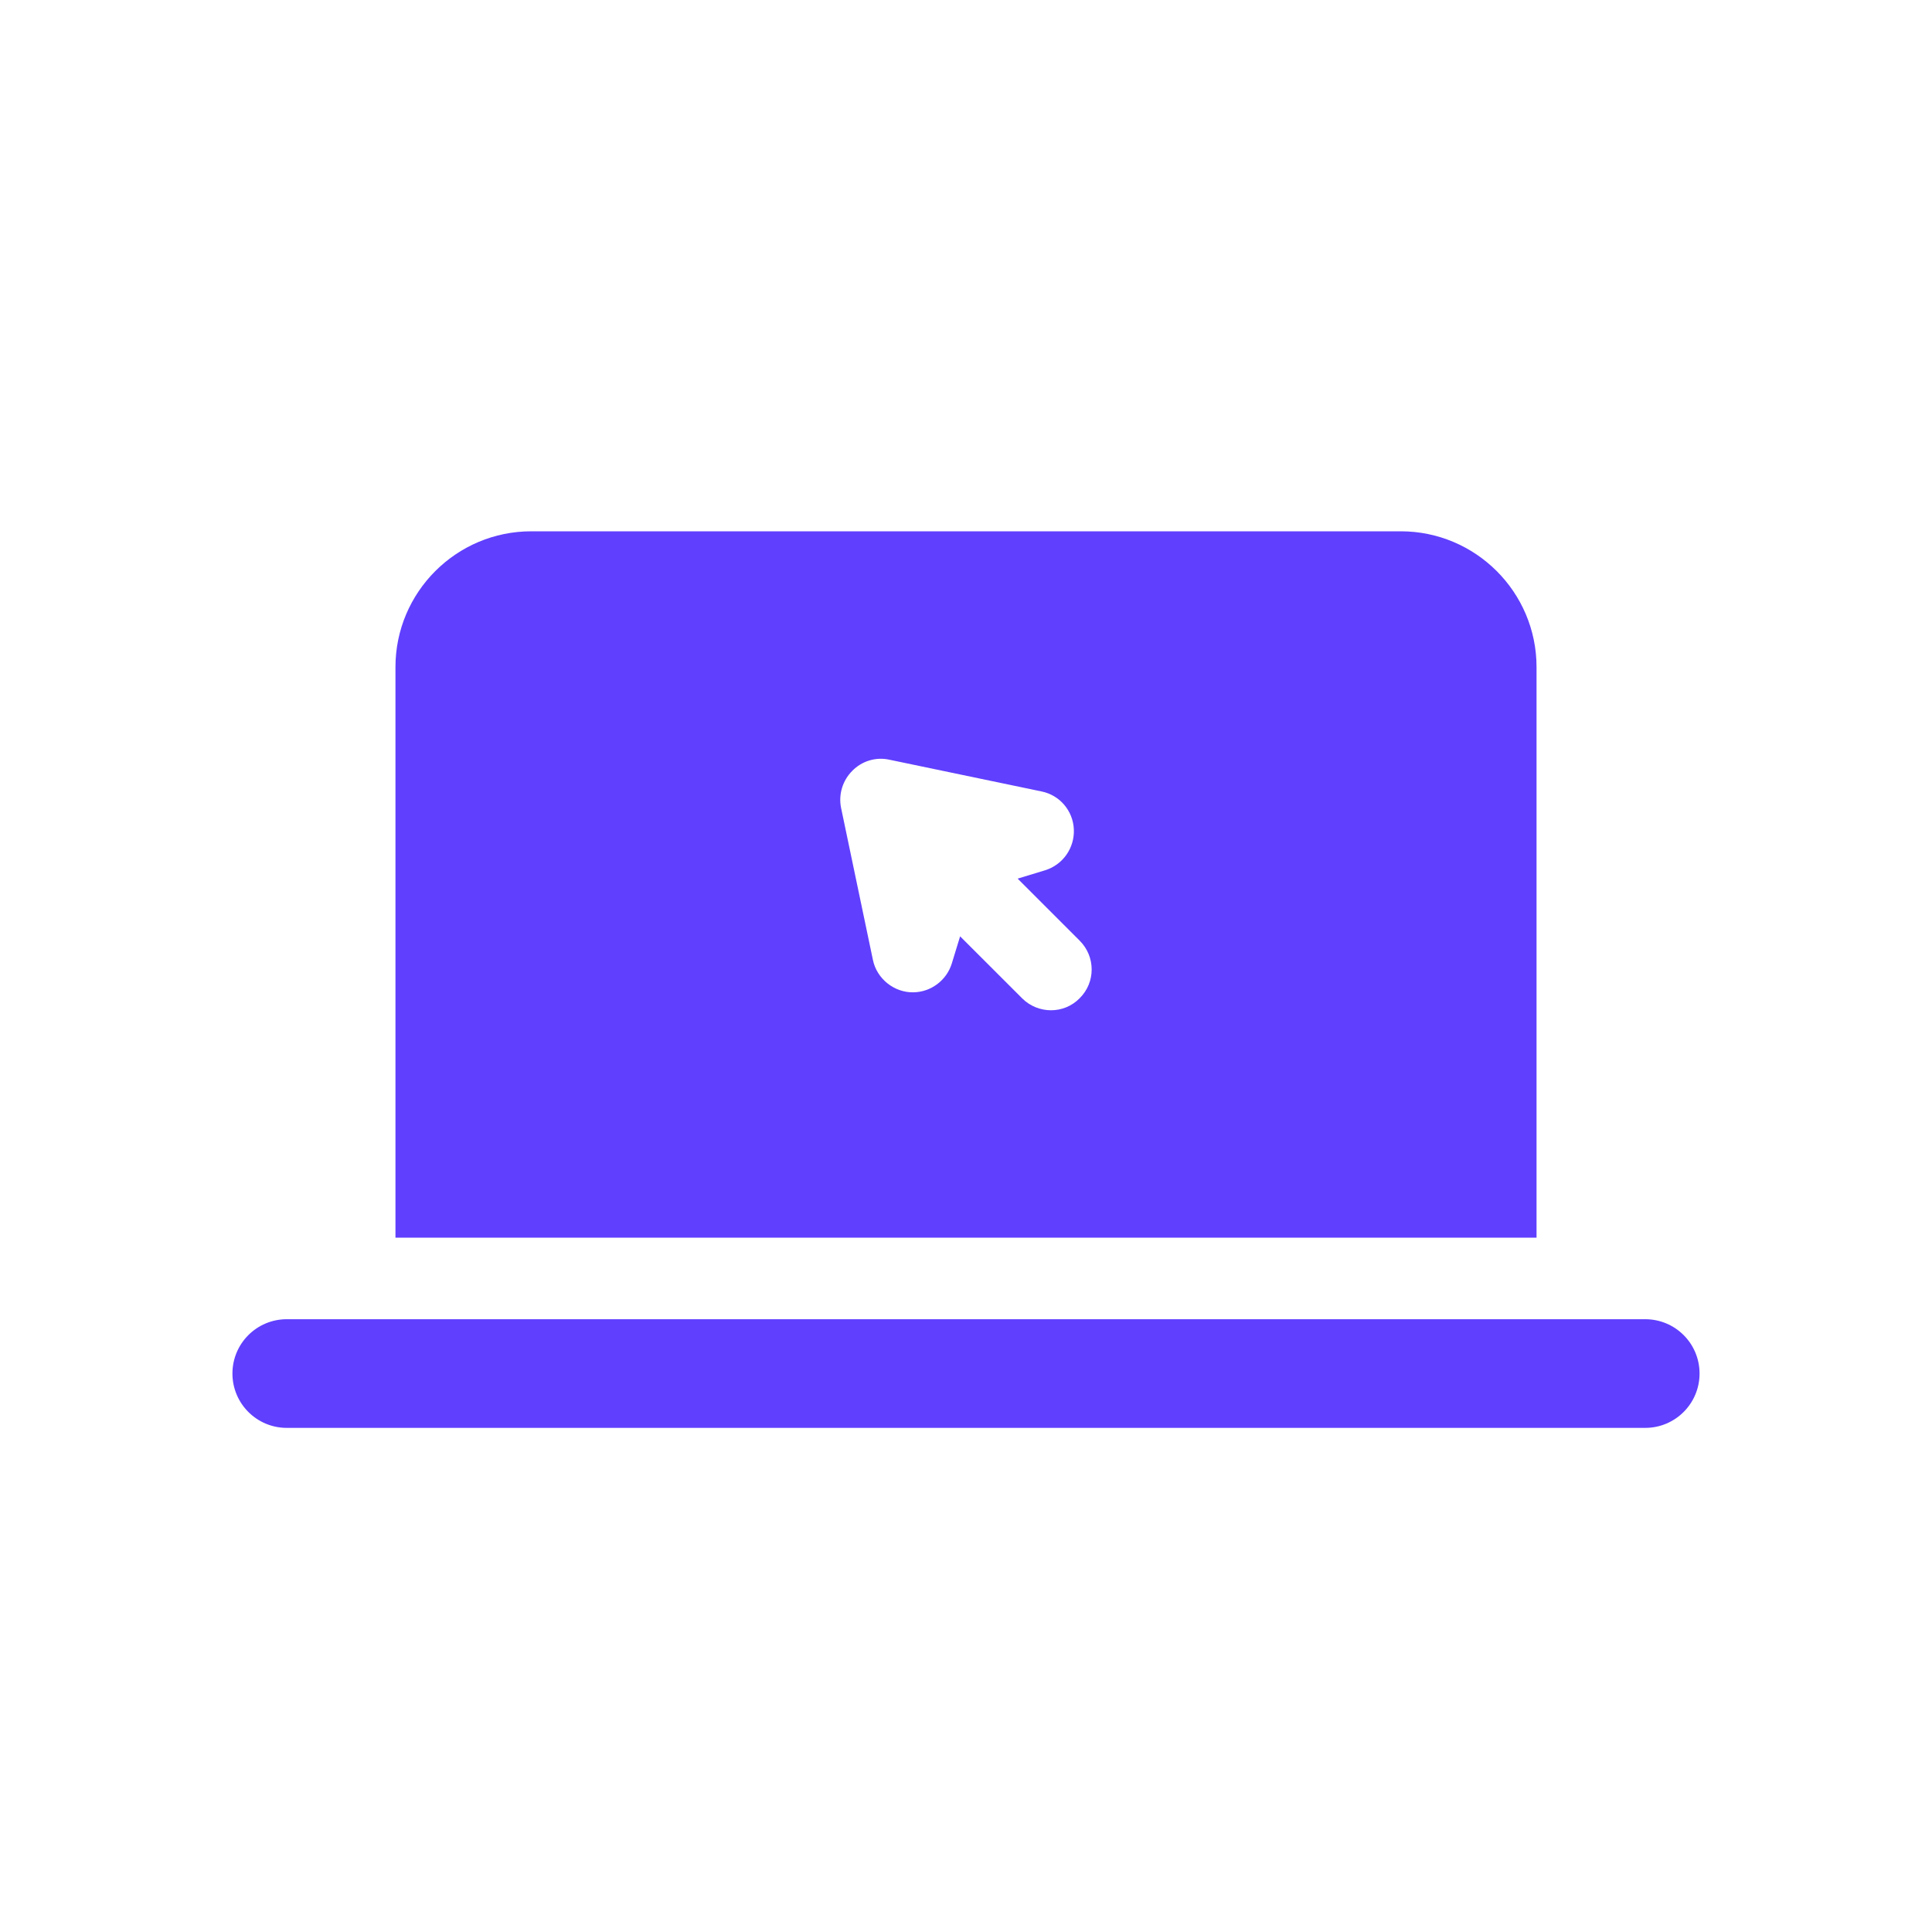
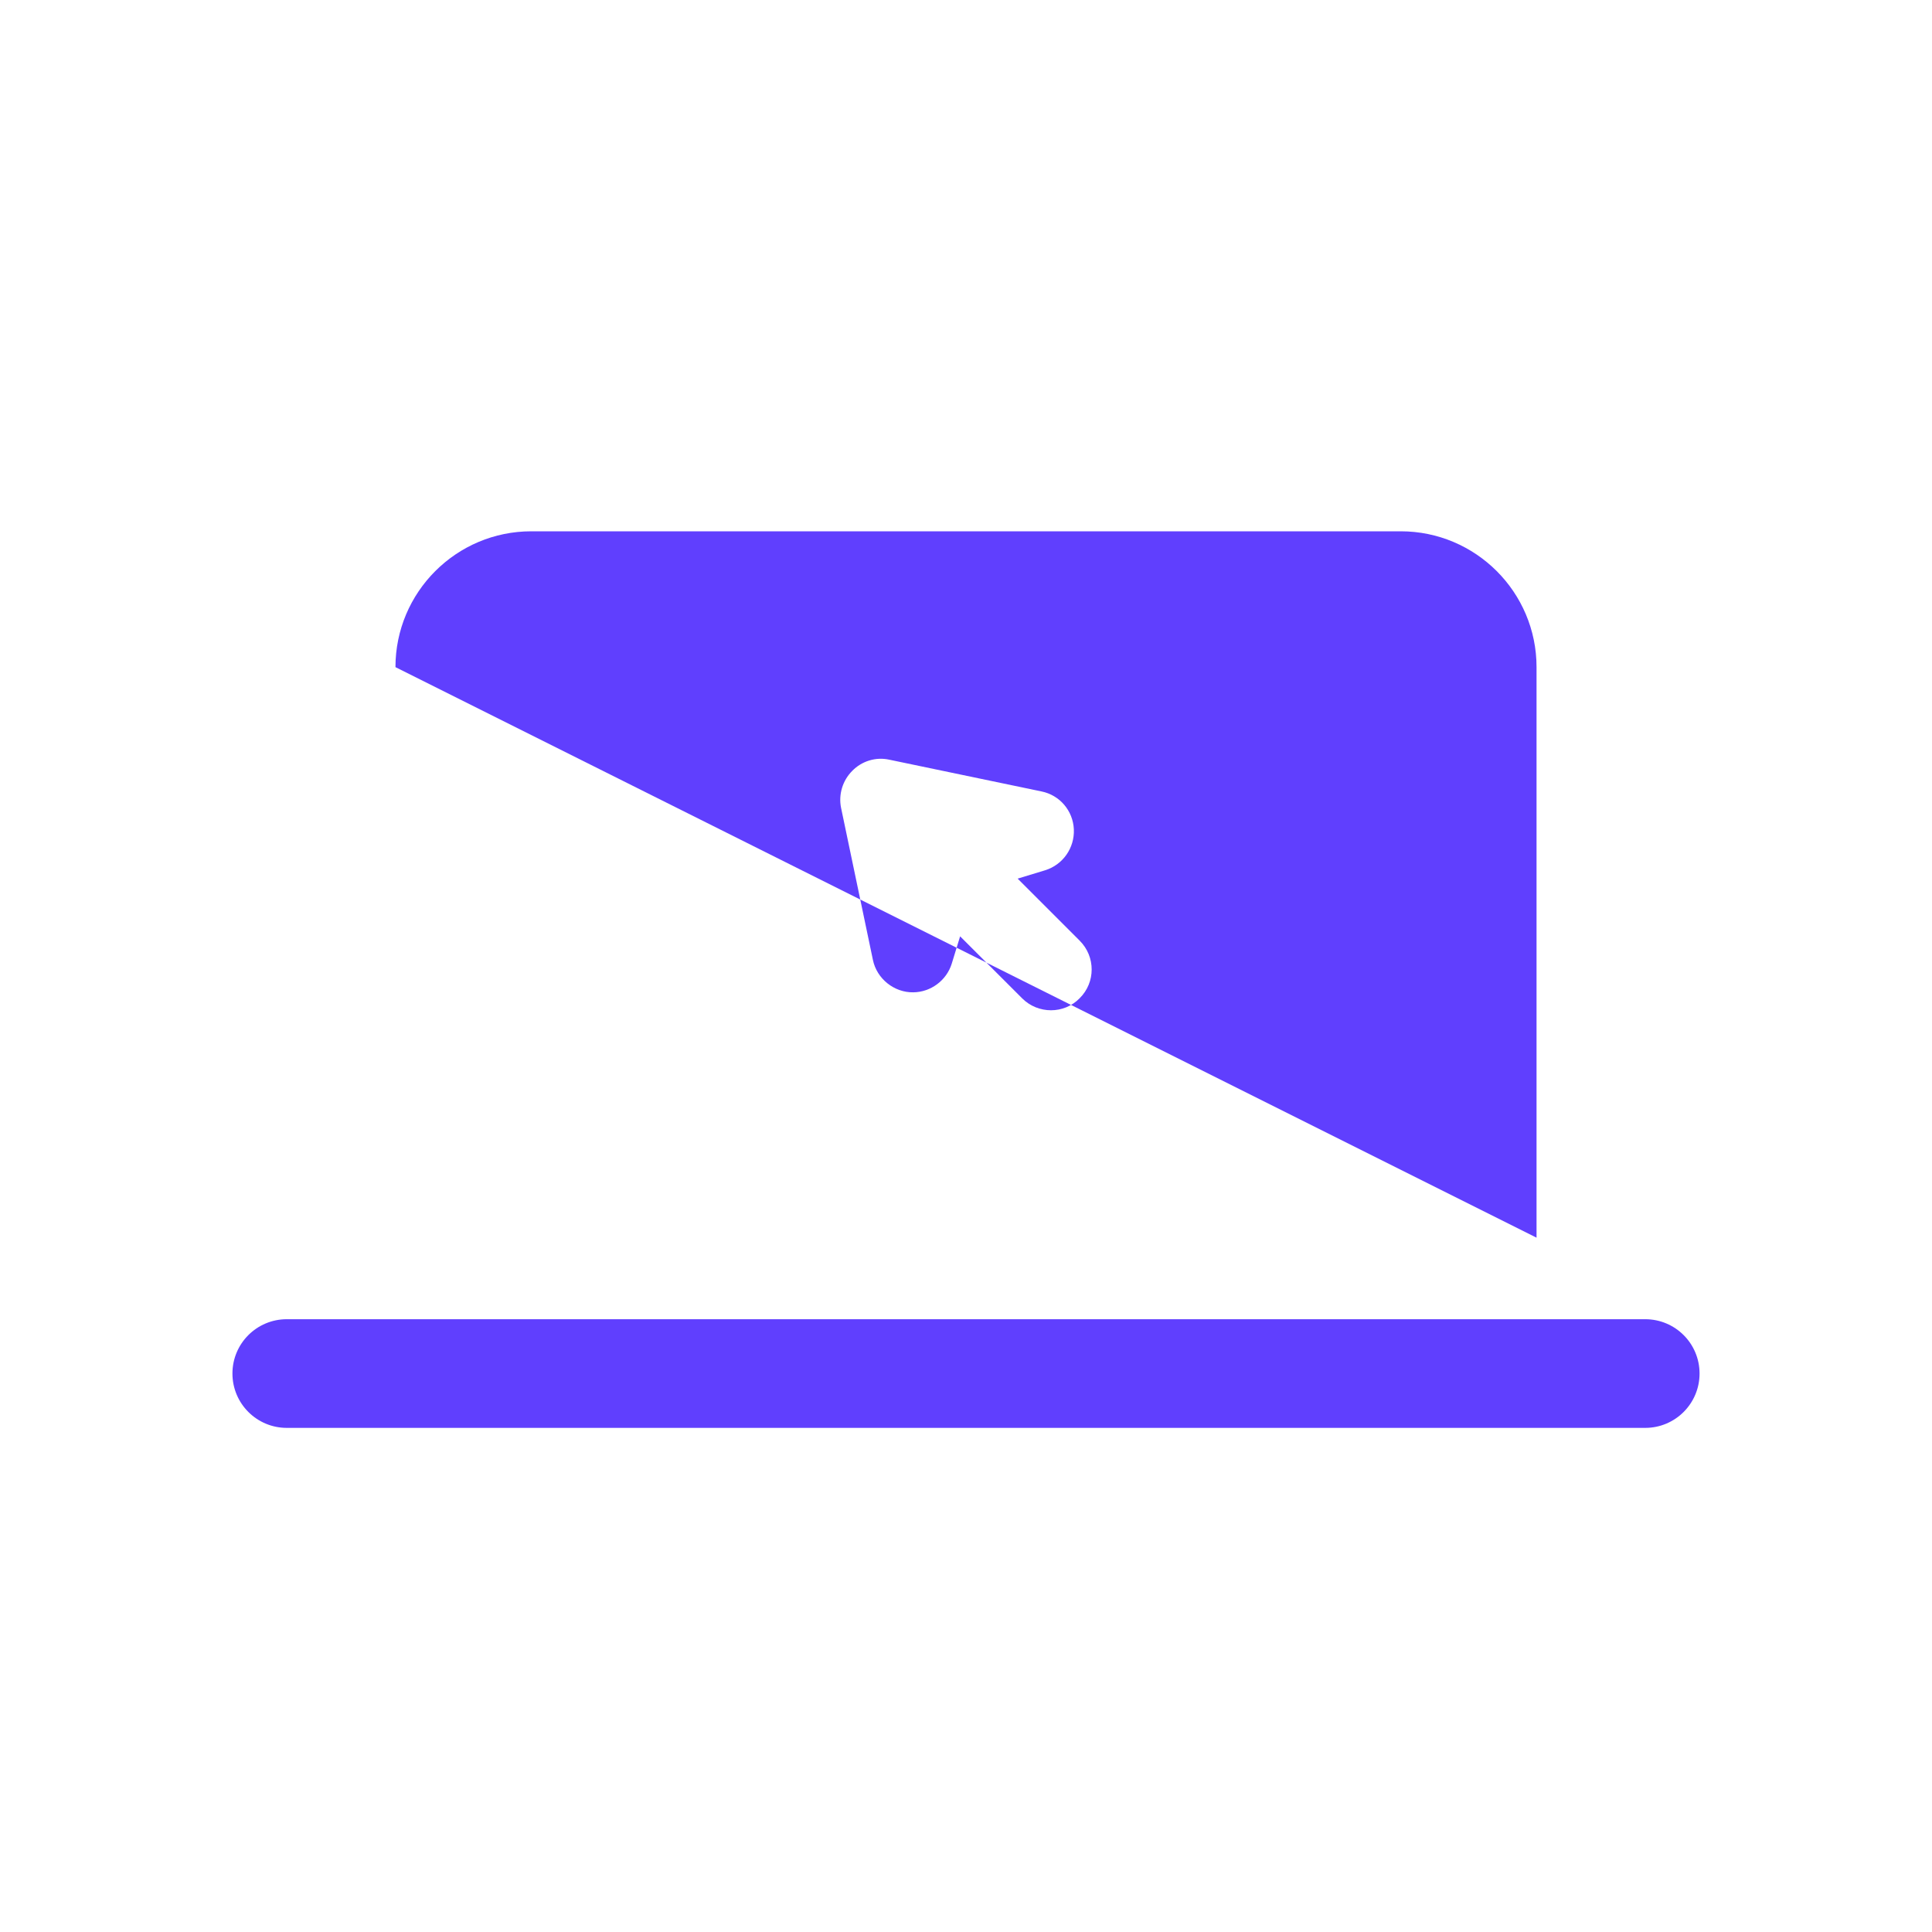
<svg xmlns="http://www.w3.org/2000/svg" width="60" zoomAndPan="magnify" viewBox="0 0 45 45" height="60" preserveAspectRatio="xMidYMid meet" version="1.0">
-   <path fill="#603ffe" d="M 38.32 33.258 L 6.68 33.258 C 5.98 33.258 5.414 32.691 5.414 31.992 C 5.414 31.293 5.98 30.727 6.68 30.727 L 38.32 30.727 C 39.02 30.727 39.586 31.293 39.586 31.992 C 39.586 32.691 39.02 33.258 38.32 33.258 Z M 32.625 12.375 C 34.371 12.375 35.789 13.793 35.789 15.539 L 35.789 28.828 L 9.211 28.828 L 9.211 15.539 C 9.211 13.793 10.629 12.375 12.375 12.375 Z M 25.148 23.25 C 25.52 22.883 25.52 22.281 25.148 21.91 L 23.703 20.465 L 24.344 20.27 C 24.758 20.141 25.031 19.75 25.012 19.316 C 24.992 18.883 24.684 18.52 24.258 18.434 L 20.715 17.695 C 20.398 17.625 20.074 17.727 19.852 17.953 C 19.625 18.18 19.527 18.504 19.59 18.816 C 19.59 18.816 20.332 22.359 20.332 22.359 C 20.422 22.797 20.828 23.121 21.273 23.113 C 21.68 23.109 22.047 22.836 22.168 22.445 L 22.363 21.809 L 23.809 23.254 C 23.992 23.438 24.238 23.531 24.48 23.531 C 24.723 23.531 24.965 23.438 25.148 23.25 Z M 25.148 23.25 " fill-opacity="1" fill-rule="nonzero" />
+   <path fill="#603ffe" d="M 38.32 33.258 L 6.68 33.258 C 5.98 33.258 5.414 32.691 5.414 31.992 C 5.414 31.293 5.98 30.727 6.68 30.727 L 38.32 30.727 C 39.02 30.727 39.586 31.293 39.586 31.992 C 39.586 32.691 39.02 33.258 38.32 33.258 Z M 32.625 12.375 C 34.371 12.375 35.789 13.793 35.789 15.539 L 35.789 28.828 L 9.211 15.539 C 9.211 13.793 10.629 12.375 12.375 12.375 Z M 25.148 23.25 C 25.52 22.883 25.52 22.281 25.148 21.91 L 23.703 20.465 L 24.344 20.27 C 24.758 20.141 25.031 19.75 25.012 19.316 C 24.992 18.883 24.684 18.52 24.258 18.434 L 20.715 17.695 C 20.398 17.625 20.074 17.727 19.852 17.953 C 19.625 18.18 19.527 18.504 19.59 18.816 C 19.59 18.816 20.332 22.359 20.332 22.359 C 20.422 22.797 20.828 23.121 21.273 23.113 C 21.68 23.109 22.047 22.836 22.168 22.445 L 22.363 21.809 L 23.809 23.254 C 23.992 23.438 24.238 23.531 24.48 23.531 C 24.723 23.531 24.965 23.438 25.148 23.25 Z M 25.148 23.25 " fill-opacity="1" fill-rule="nonzero" />
</svg>